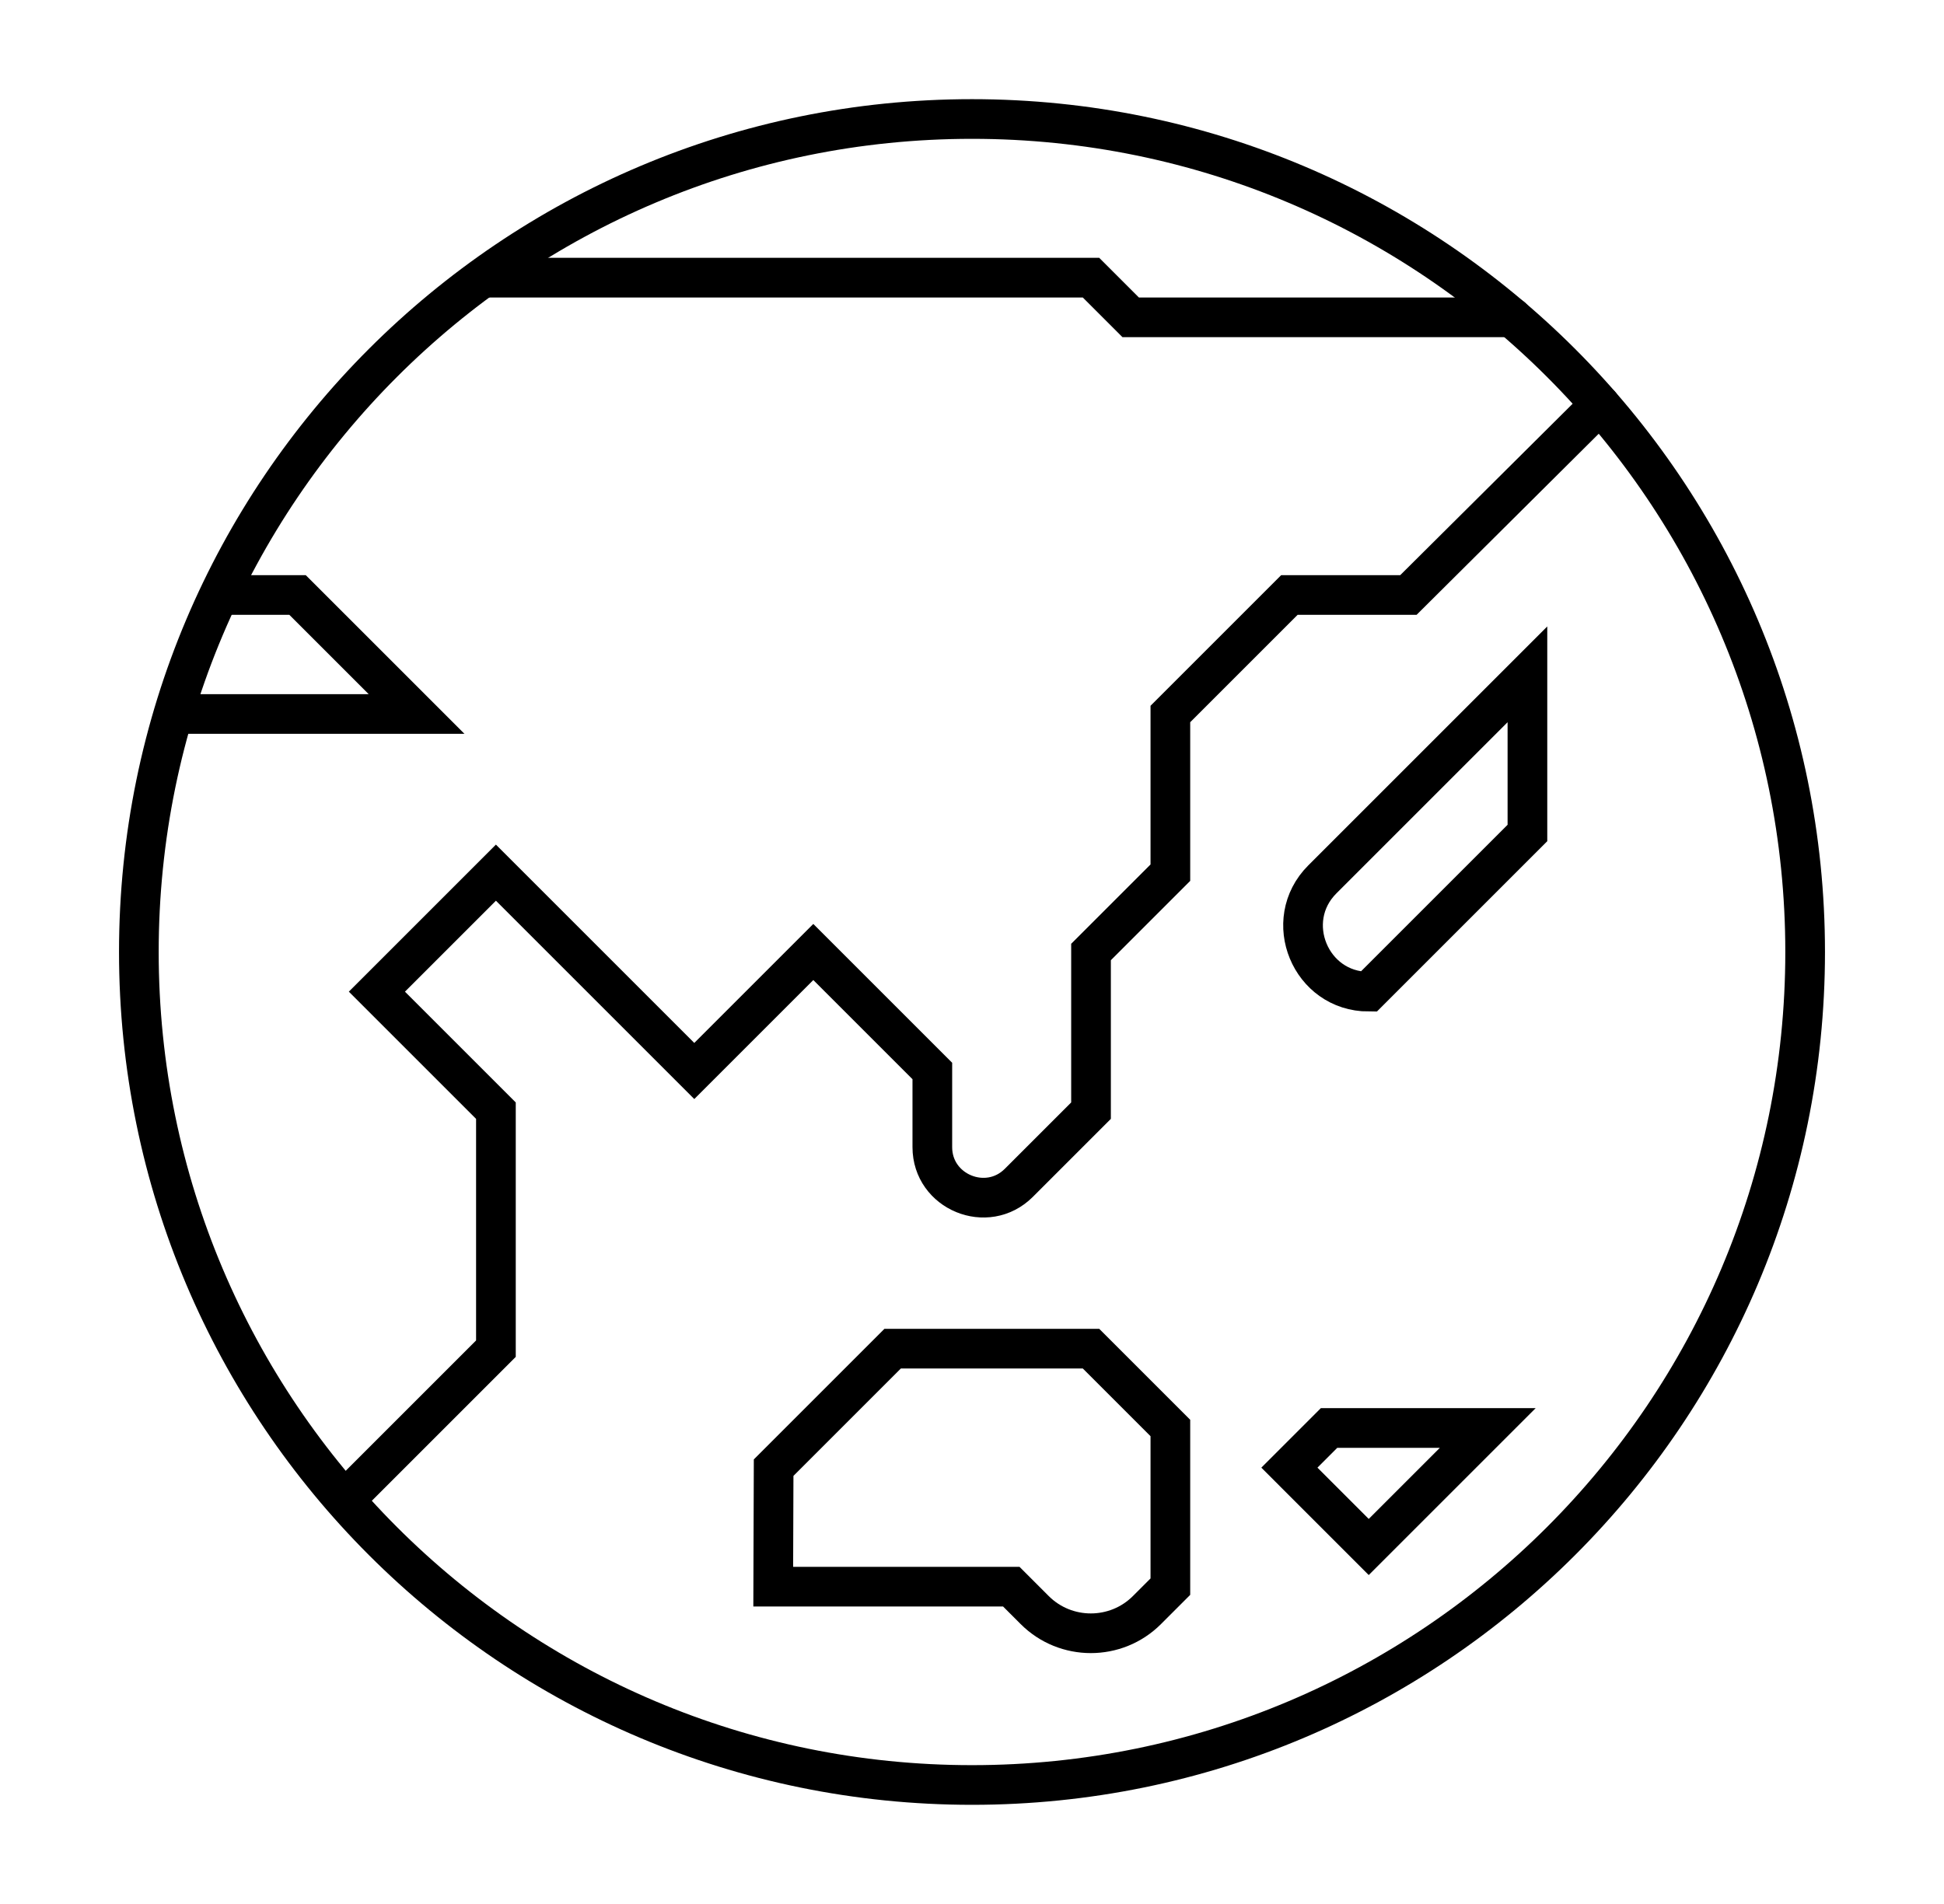
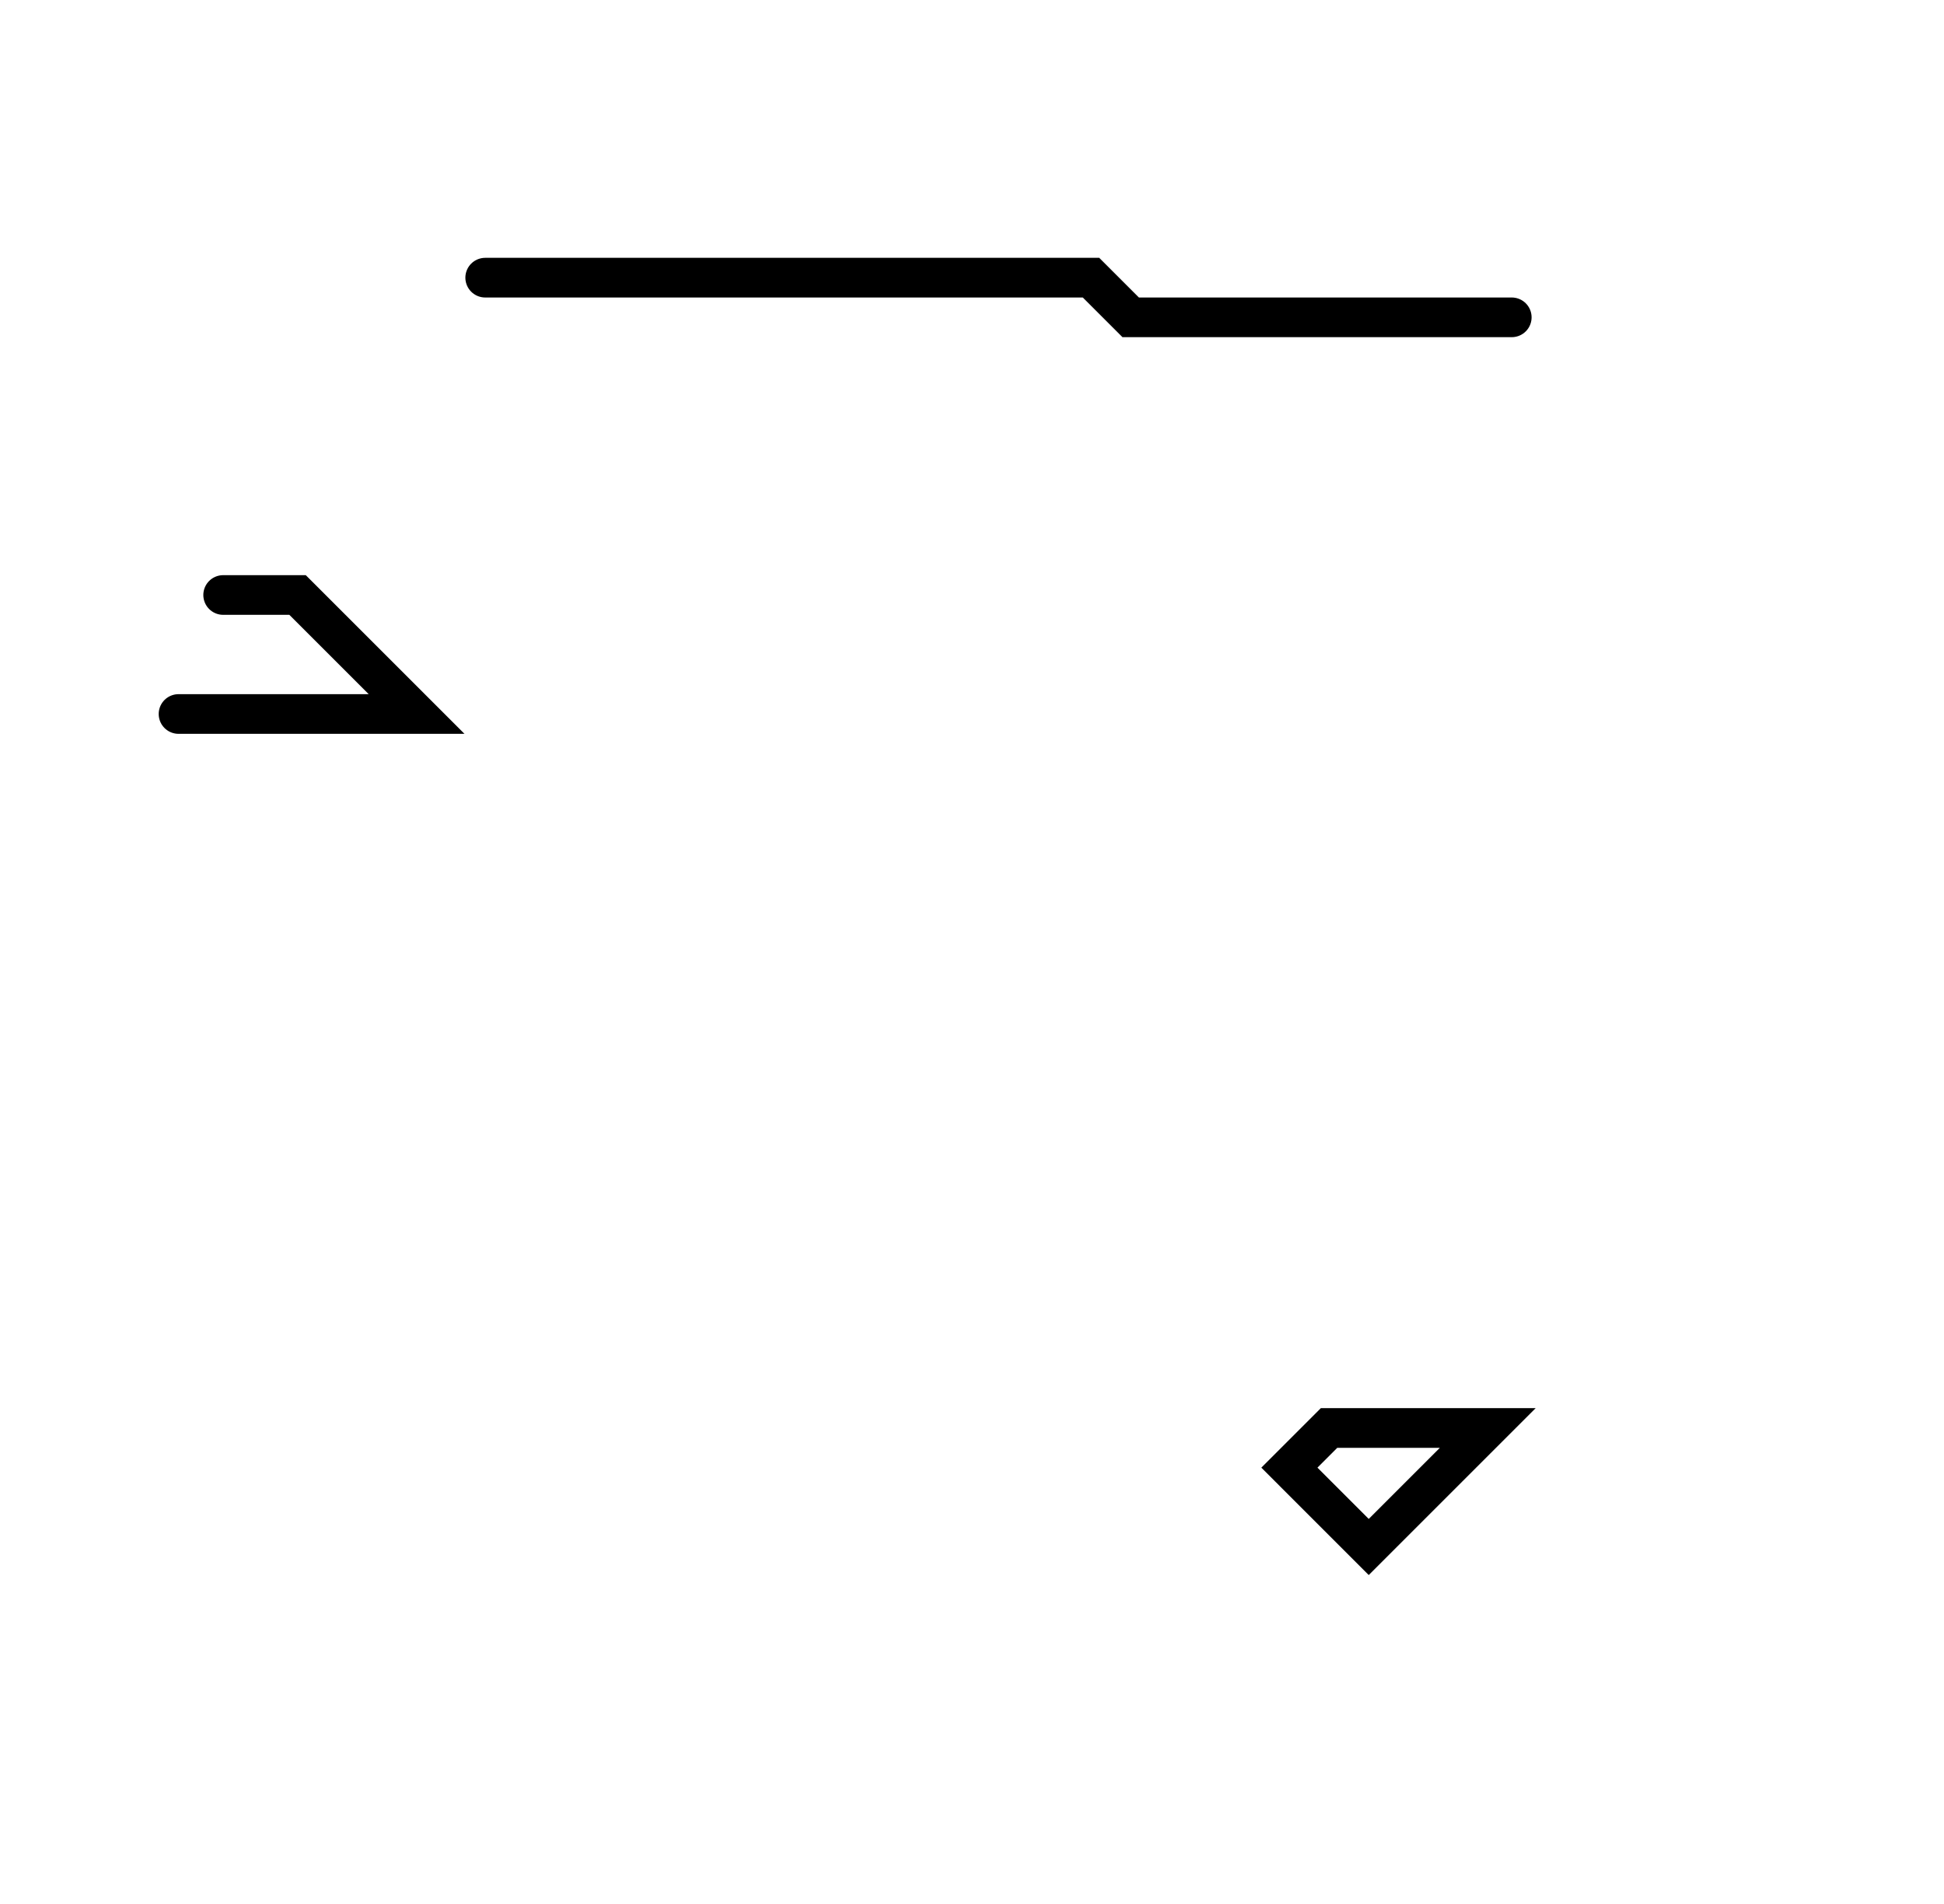
<svg xmlns="http://www.w3.org/2000/svg" width="49" height="48" viewBox="0 0 49 48" fill="none">
-   <path d="M24.5 45C36.098 45 45.5 35.598 45.5 24C45.5 12.402 36.098 3 24.5 3C12.902 3 3.5 12.402 3.5 24C3.5 35.598 12.902 45 24.5 45Z" stroke="black" stroke-miterlimit="10" stroke-linecap="round" />
  <path d="M12.23 7H27.5L28.5 8H38.105" stroke="black" stroke-miterlimit="10" stroke-linecap="round" />
  <path d="M5.625 15H7.5L10.5 18H4.5" stroke="black" stroke-miterlimit="10" stroke-linecap="round" />
-   <path d="M38.5 17L33.33 22.17C32.29 23.21 33.03 25 34.5 25L38.5 21V17Z" stroke="black" stroke-miterlimit="10" stroke-linecap="round" />
-   <path d="M19.5 37L22.5 34H27.5L29.5 36V40L28.91 40.59C28.13 41.37 26.86 41.37 26.08 40.59L25.49 40H19.49L19.5 37Z" stroke="black" stroke-miterlimit="10" stroke-linecap="round" />
  <path d="M32.5 37L33.5 36H37.5L34.5 39L32.5 37Z" stroke="black" stroke-miterlimit="10" stroke-linecap="round" />
-   <path d="M40.328 10.199L35.5 15H32.5L29.5 18V22L27.5 24V28L25.68 29.82C24.88 30.62 23.5 30.05 23.5 28.92V27L20.5 24L17.5 27L12.5 22L9.5 25L12.5 28V34L8.7 37.8" stroke="black" stroke-miterlimit="10" stroke-linecap="round" />
</svg>